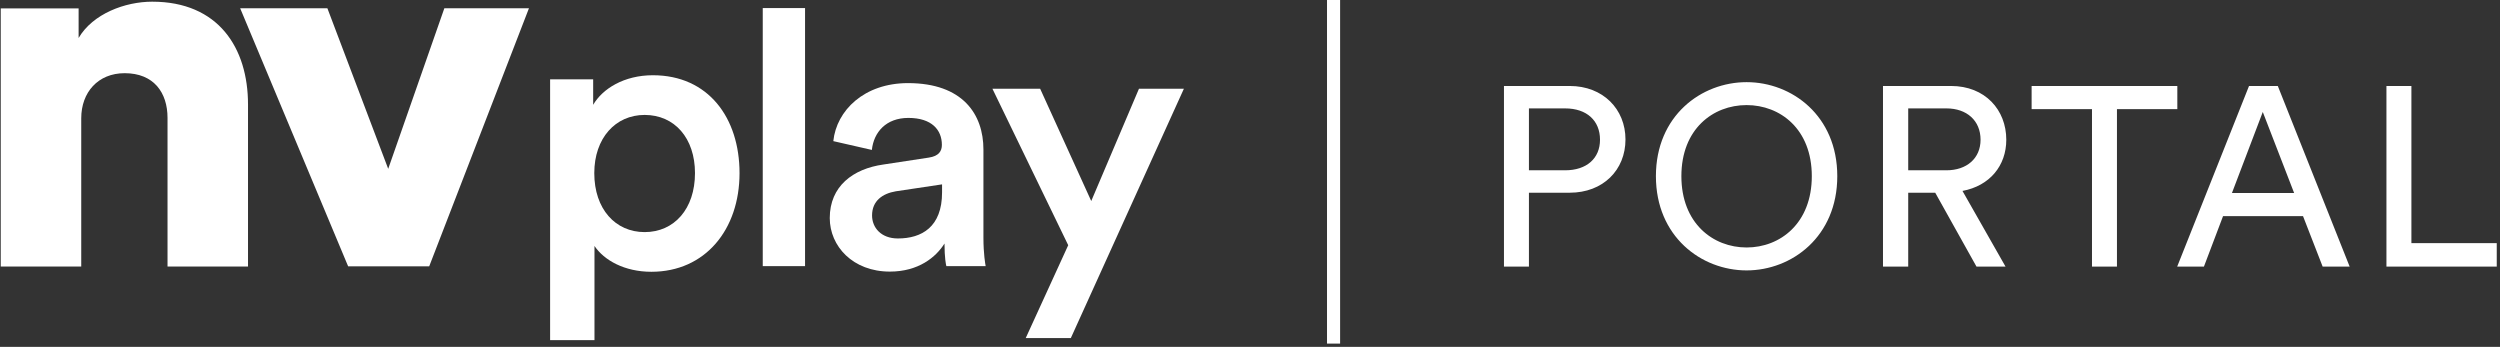
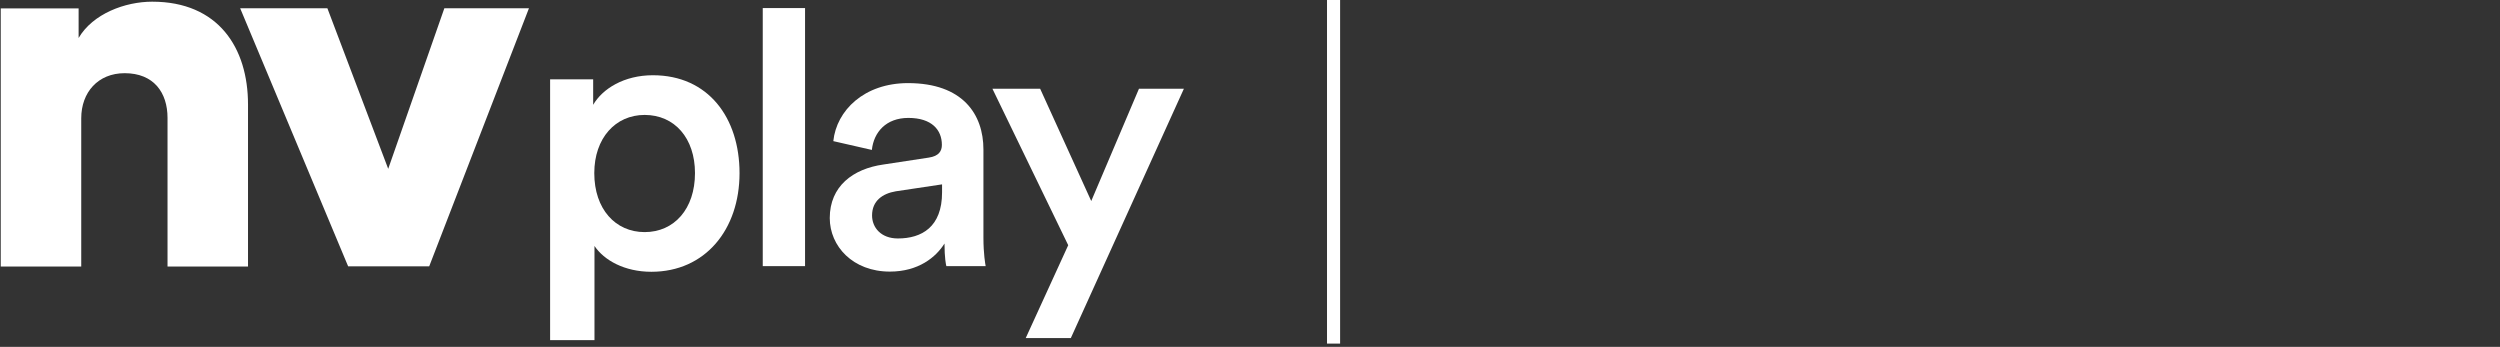
<svg xmlns="http://www.w3.org/2000/svg" width="382px" height="53px" viewBox="0 0 382 53" version="1.1">
  <rect x="0" y="0" width="382" height="53" fill="#333333" stroke="none" />
  <title>Group 2</title>
  <g id="5.0---Interface" stroke="none" stroke-width="1" fill="none" fill-rule="evenodd">
    <g id="NV-Play-Login-1.0-A" transform="translate(-649, -209)" fill="#FFFFFF">
      <g id="Group-2" transform="translate(649, 209)">
        <g id="Group" transform="translate(0, -0)" fill-rule="nonzero">
          <path d="M80.826,1.258 L67.898,1.258 L59.318,25.798 L50.023,1.258 L36.695,1.258 L53.197,40.699 L65.581,40.699 L80.826,1.258 Z M12.413,18.076 C12.413,14.1 14.987,11.183 19.048,11.183 C23.481,11.183 25.598,14.129 25.598,18.018 L25.598,40.727 L37.896,40.727 L37.896,15.959 C37.896,7.322 33.377,0.257 23.252,0.257 C19.134,0.257 14.186,2.088 12.012,5.806 L12.012,1.287 L0.114,1.287 L0.114,40.727 L12.413,40.727 L12.413,18.076 Z" id="Shape" />
          <g transform="translate(83.8, 1.144)" id="Shape">
            <path d="M79.825,50.509 L97.099,12.413 L90.235,12.413 L82.942,29.573 L75.134,12.413 L67.841,12.413 L79.424,36.323 L72.932,50.509 L79.825,50.509 Z M53.398,35.293 C50.824,35.293 49.451,33.634 49.451,31.775 C49.451,29.545 51.052,28.429 53.083,28.086 L60.147,27.028 L60.147,28.258 C60.147,33.549 57.03,35.293 53.398,35.293 L53.398,35.293 Z M42.987,32.176 C42.987,36.466 46.505,40.356 52.168,40.356 C56.572,40.356 59.232,38.125 60.519,36.066 C60.519,38.239 60.748,39.355 60.805,39.526 L66.811,39.526 C66.754,39.24 66.468,37.639 66.468,35.179 L66.468,21.708 C66.468,16.302 63.293,11.555 54.942,11.555 C48.249,11.555 44.017,15.73 43.53,20.421 L49.422,21.765 C49.708,19.048 51.596,16.874 54.999,16.874 C58.574,16.874 60.119,18.705 60.119,20.993 C60.119,21.937 59.661,22.709 58.117,22.938 L51.167,23.996 C46.533,24.654 42.987,27.314 42.987,32.176 L42.987,32.176 Z M39.212,0.086 L32.748,0.086 L32.748,39.526 L39.212,39.526 L39.212,0.086 Z" />
            <path d="M22.394,25.312 C22.394,30.774 19.22,34.321 14.701,34.321 C10.239,34.321 7.007,30.803 7.007,25.312 C7.007,19.963 10.239,16.417 14.701,16.417 C19.277,16.417 22.394,19.963 22.394,25.312 L22.394,25.312 Z M7.036,50.852 L7.036,36.437 C8.494,38.611 11.612,40.384 15.73,40.384 C23.967,40.384 29.201,33.92 29.201,25.312 C29.201,16.846 24.425,10.353 15.959,10.353 C11.555,10.353 8.266,12.413 6.836,14.872 L6.836,10.983 L0.257,10.983 L0.257,50.824 L7.036,50.824 L7.036,50.852 Z" />
          </g>
        </g>
-         <path d="M233.621,40.735 L233.621,29.447 L239.849,29.447 C244.948,29.447 248.373,25.982 248.373,21.311 C248.373,16.679 244.948,13.137 239.849,13.137 L229.806,13.137 L229.806,40.735 L233.621,40.735 Z M239.148,26.021 L233.621,26.021 L233.621,16.563 L239.148,16.563 C242.457,16.563 244.481,18.431 244.481,21.35 C244.481,24.192 242.457,26.021 239.148,26.021 Z M266.88,41.318 C273.808,41.318 280.737,36.142 280.737,26.917 C280.737,17.691 273.808,12.553 266.88,12.553 C259.951,12.553 253.023,17.691 253.023,26.917 C253.023,36.142 259.951,41.318 266.88,41.318 Z M266.88,37.815 C261.742,37.815 256.915,34.117 256.915,26.917 C256.915,19.716 261.742,16.057 266.88,16.057 C272.018,16.057 276.844,19.716 276.844,26.917 C276.844,34.117 272.018,37.815 266.88,37.815 Z M291.575,40.735 L291.575,29.447 L295.701,29.447 L302.007,40.735 L306.444,40.735 L299.866,29.174 C304.031,28.396 306.561,25.321 306.561,21.35 C306.561,16.796 303.33,13.137 298.114,13.137 L287.721,13.137 L287.721,40.735 L291.575,40.735 Z M297.413,26.021 L291.575,26.021 L291.575,16.563 L297.413,16.563 C300.527,16.563 302.629,18.431 302.629,21.35 C302.629,24.192 300.527,26.021 297.413,26.021 Z M323.471,40.735 L323.471,16.679 L332.696,16.679 L332.696,13.137 L310.431,13.137 L310.431,16.679 L319.656,16.679 L319.656,40.735 L323.471,40.735 Z M336.761,40.735 L339.681,33.028 L351.903,33.028 L354.9,40.735 L359.026,40.735 L348.049,13.137 L343.651,13.137 L332.674,40.735 L336.761,40.735 Z M350.541,29.486 L341.043,29.486 L345.753,17.108 L350.541,29.486 Z M381.503,40.735 L381.503,37.154 L368.463,37.154 L368.463,13.137 L364.648,13.137 L364.648,40.735 L381.503,40.735 Z" id="PORTAL" fill-rule="nonzero" />
        <rect id="Rectangle" x="202.768" y="0" width="2" height="52.502" />
      </g>
    </g>
  </g>
</svg>